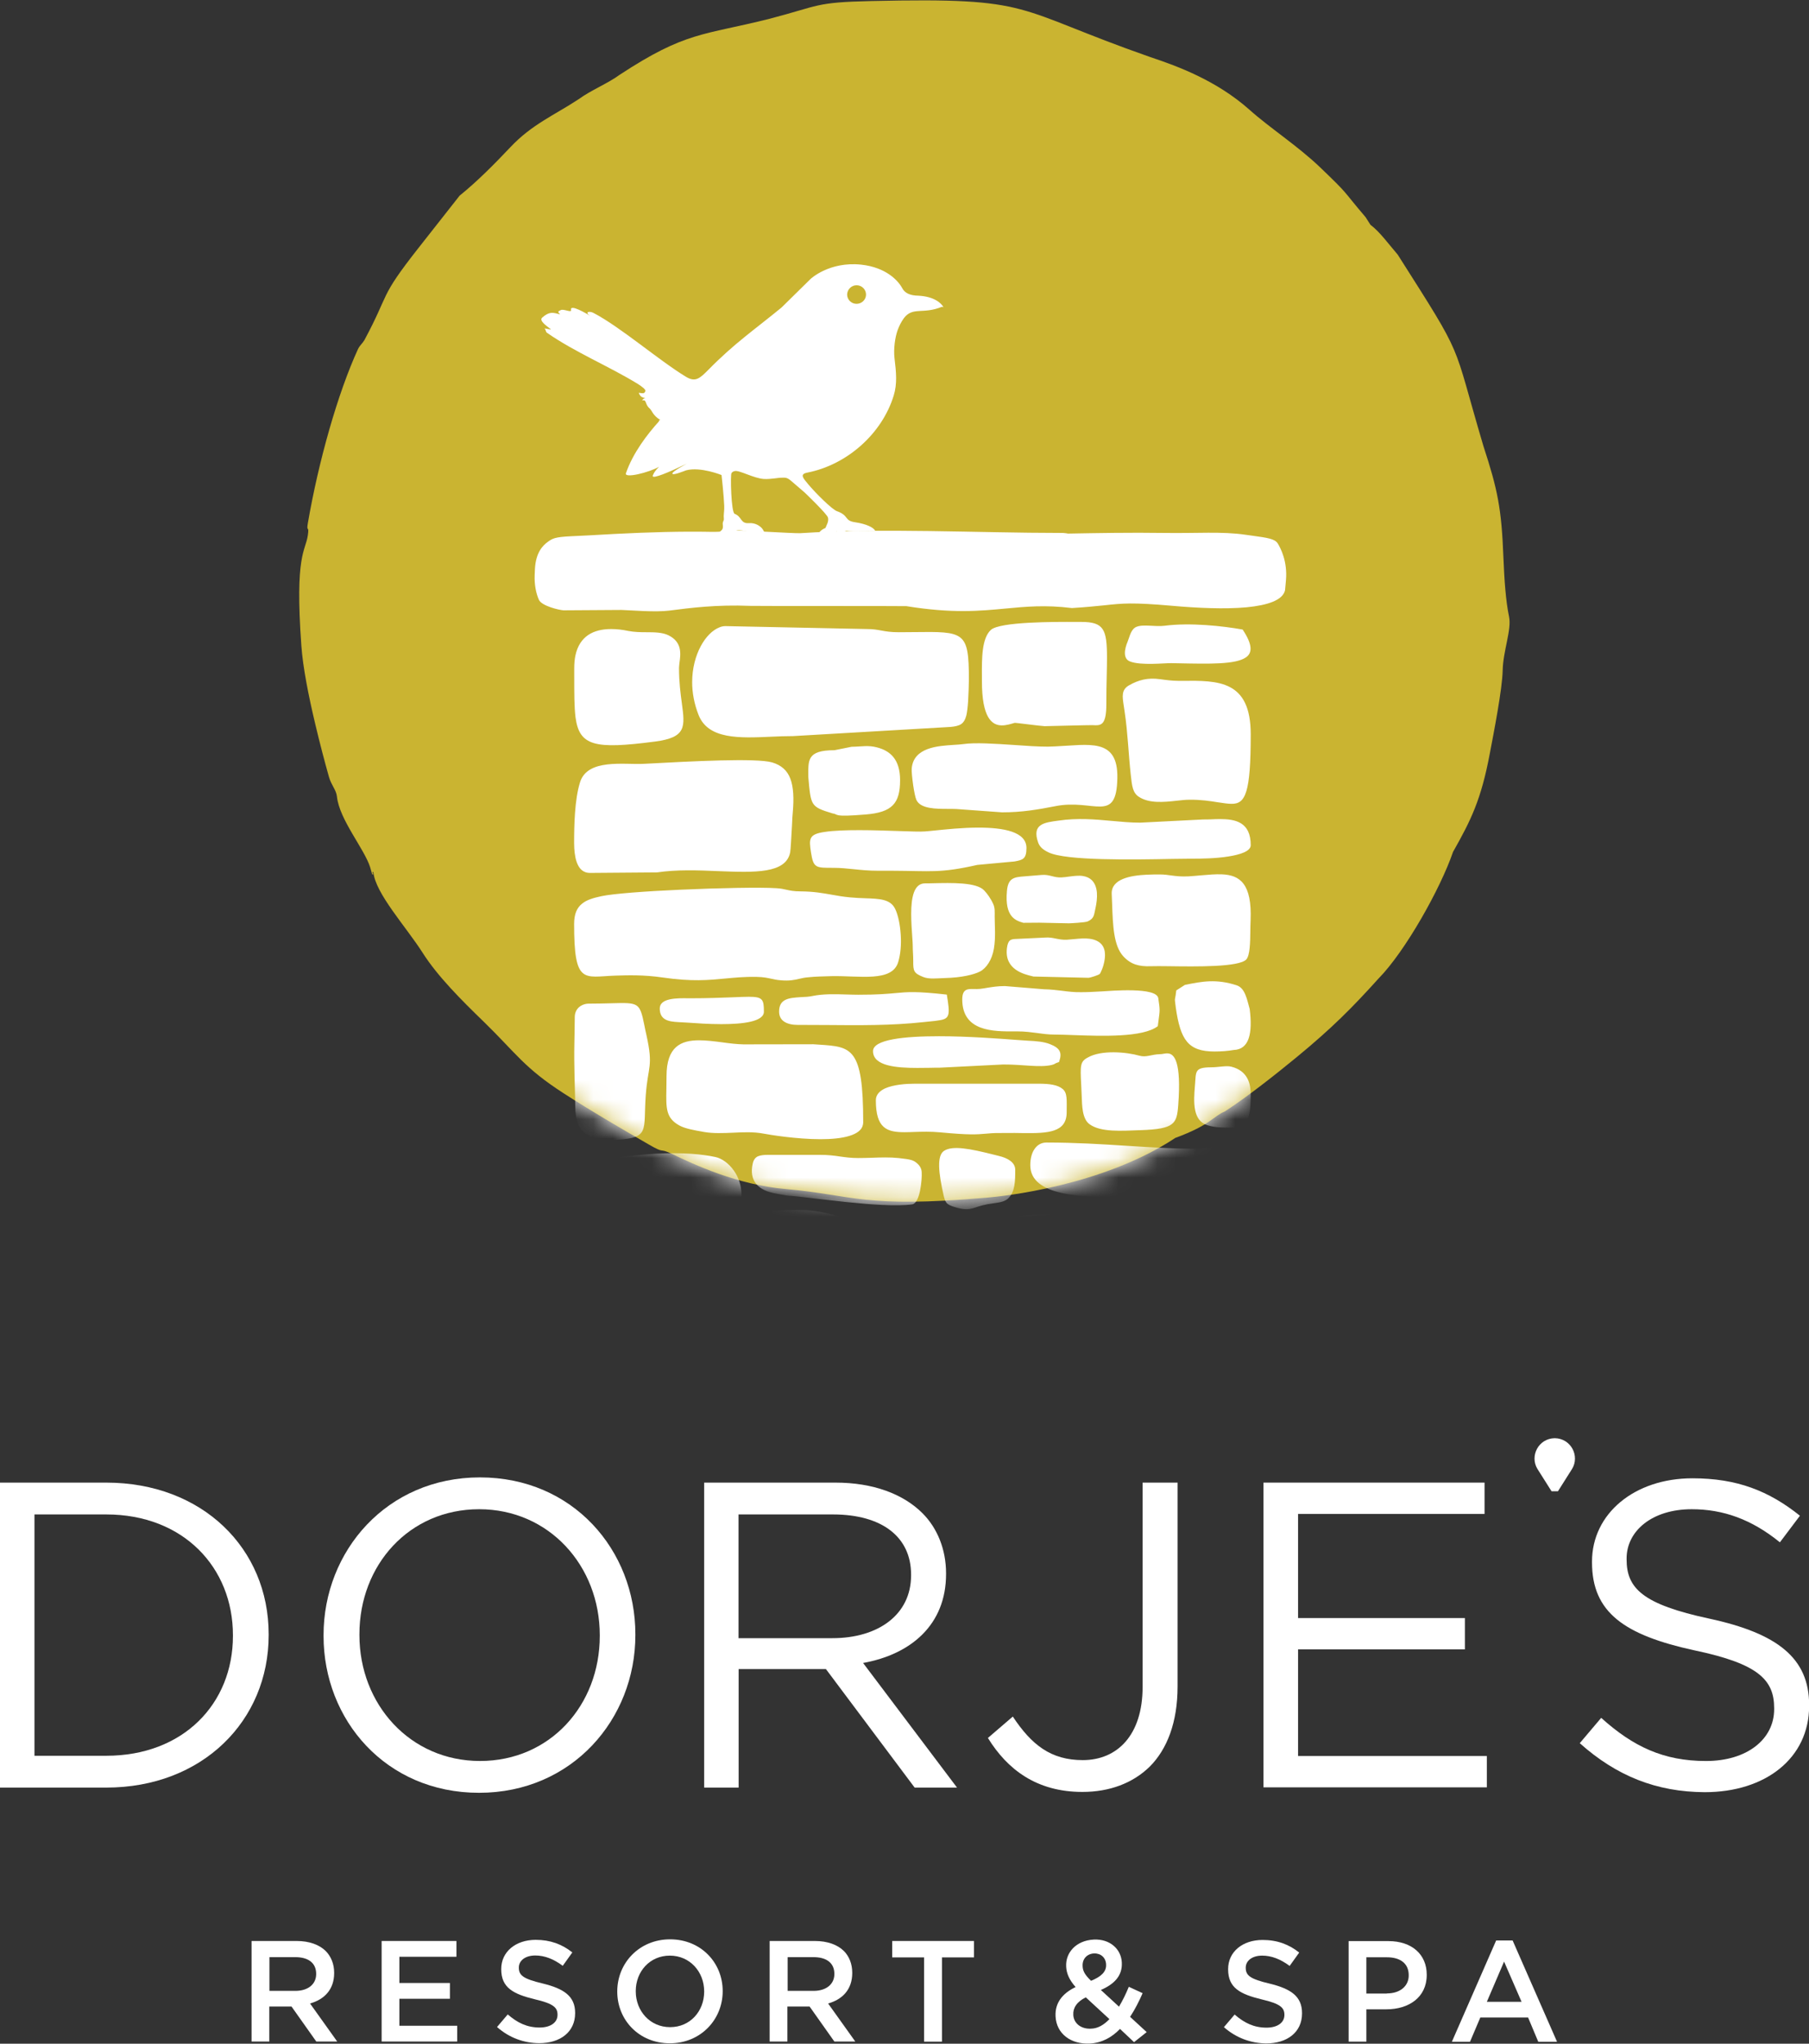
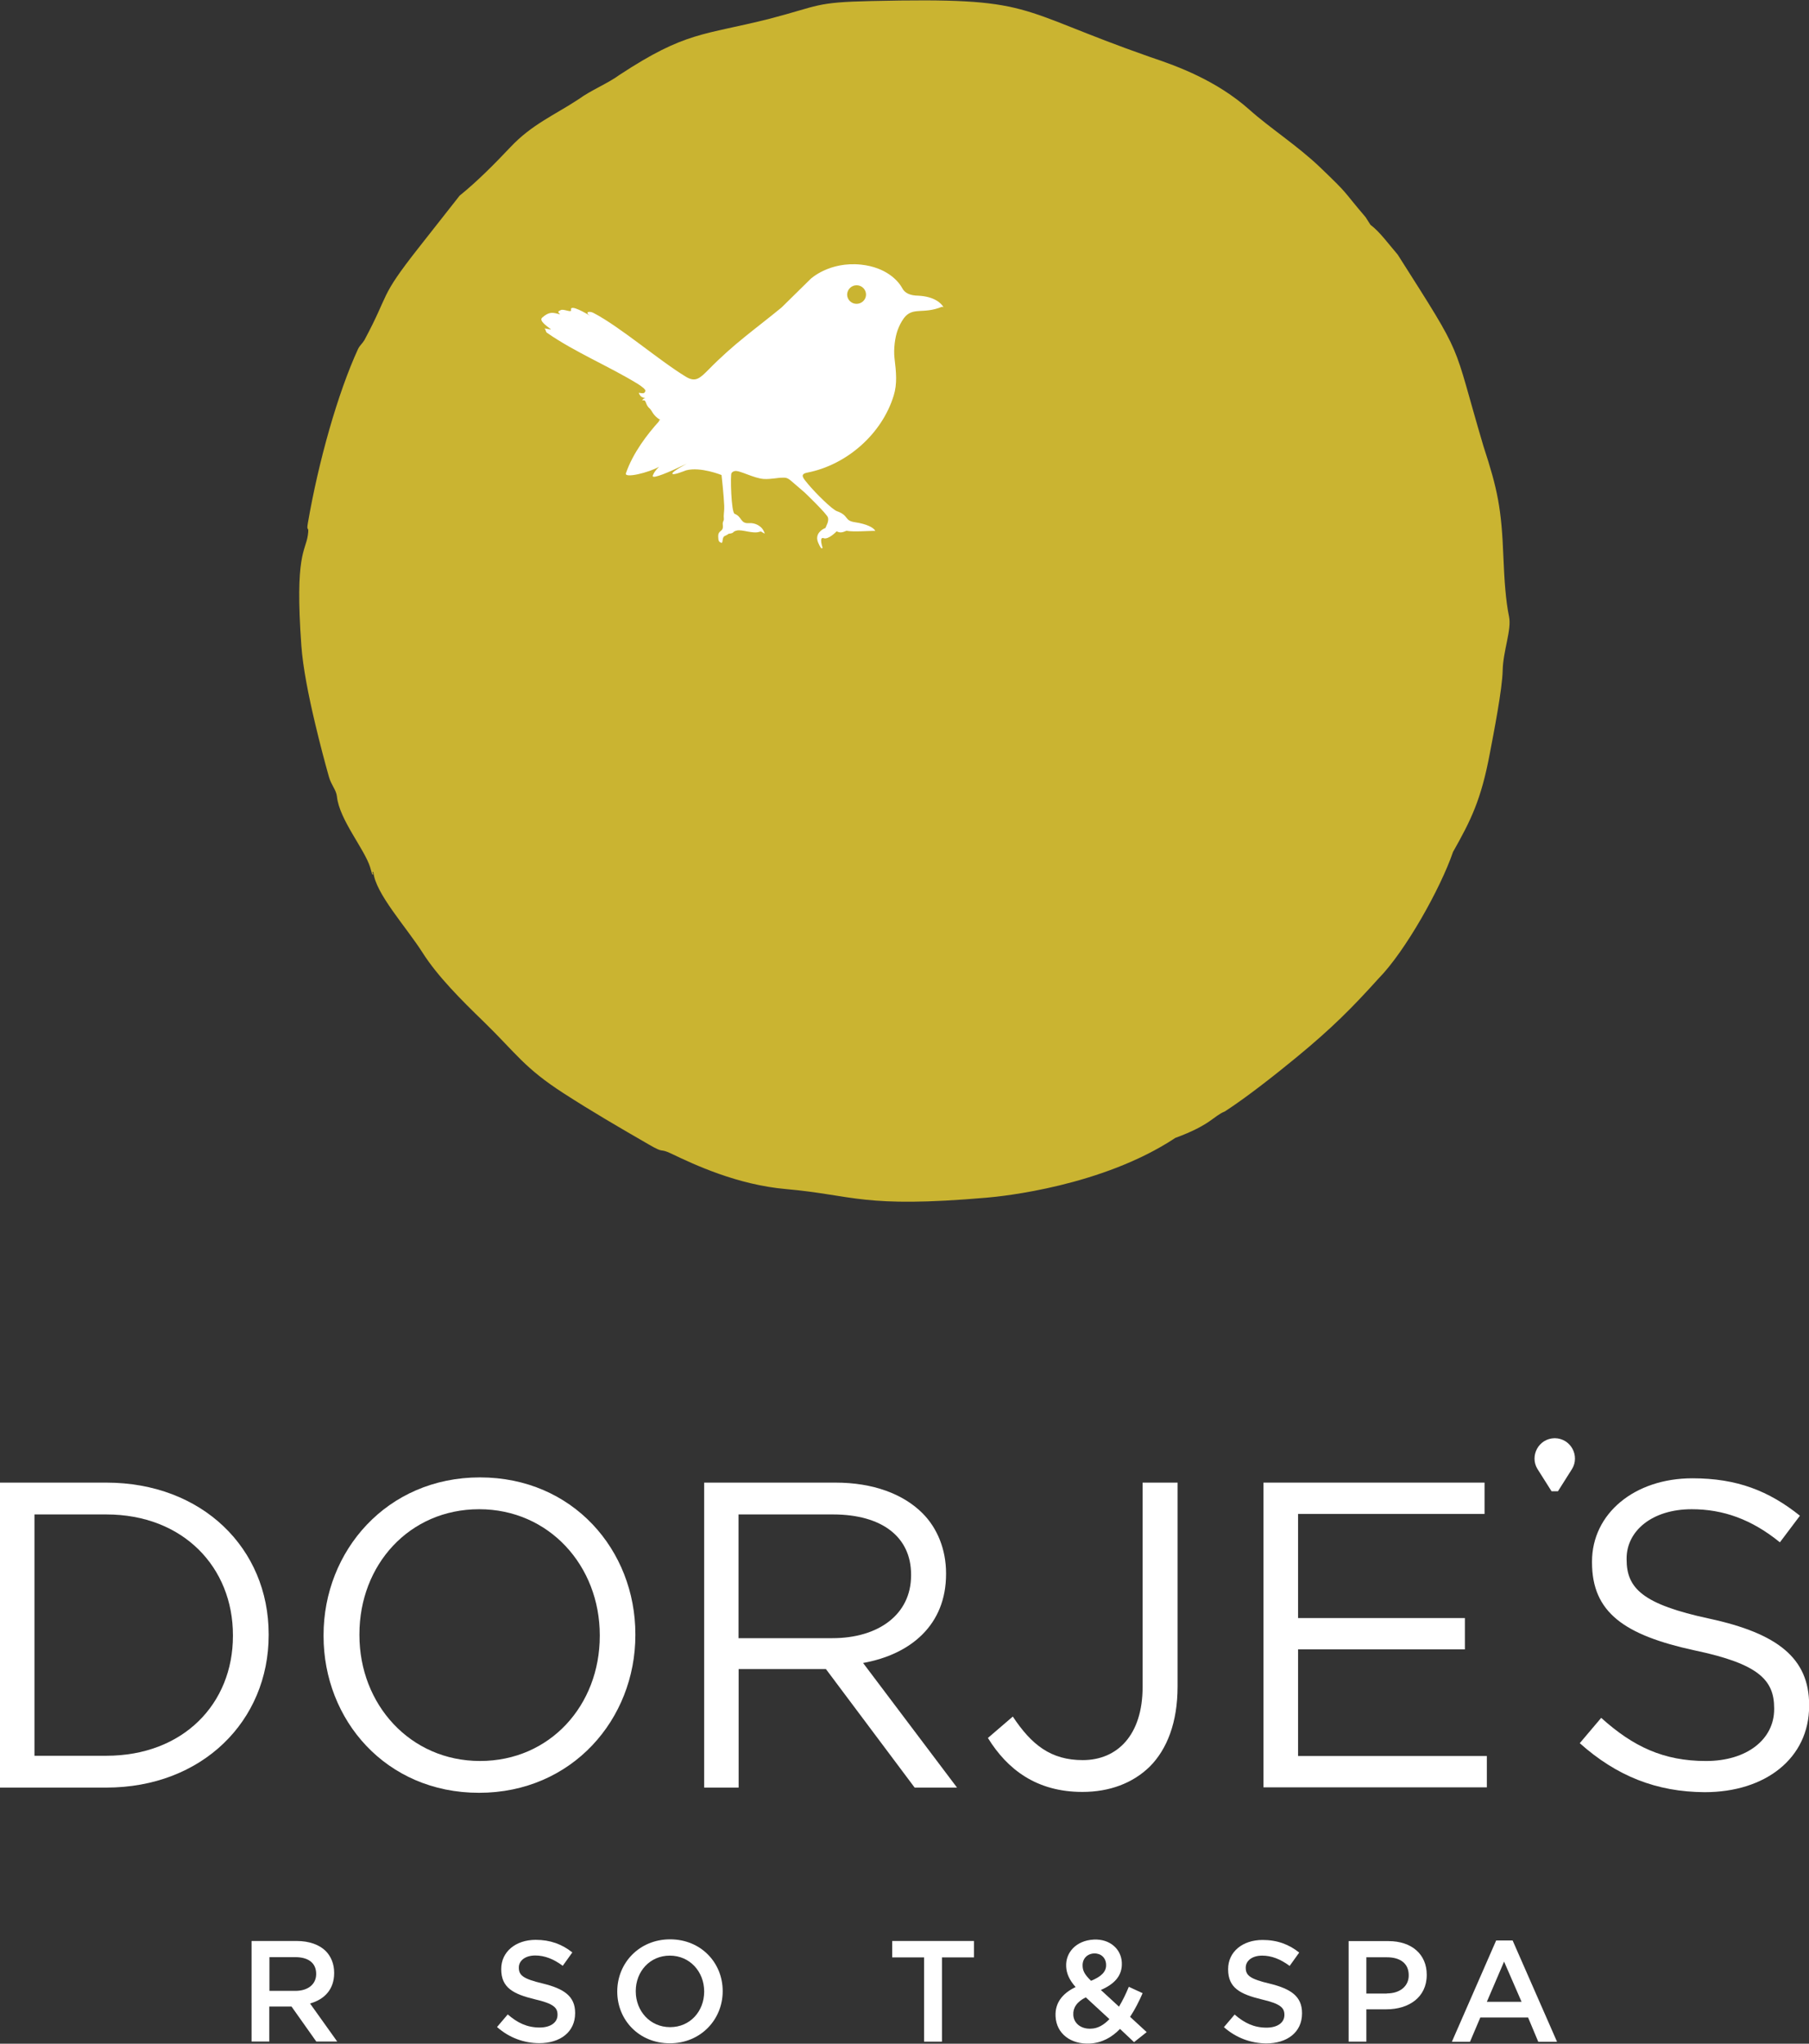
<svg xmlns="http://www.w3.org/2000/svg" width="93" height="105" viewBox="0 0 93 105" fill="none">
  <rect x="0" y="0" width="93" height="105" fill="#333333" stroke="none" />
  <g clip-path="url(#clip0_613_9918)">
    <path d="M0 76.173H5.459C10.4 76.173 13.812 79.554 13.812 83.962V84.008C13.812 88.415 10.4 91.842 5.459 91.842H0V76.173ZM5.459 90.207C9.436 90.207 11.975 87.52 11.975 84.054V84.008C11.975 80.542 9.436 77.808 5.459 77.808H1.772V90.207H5.459Z" fill="white" />
    <path d="M16.634 84.054V84.008C16.634 79.685 19.889 75.905 24.672 75.905C29.456 75.905 32.664 79.646 32.664 83.962V84.008C32.664 88.331 29.41 92.11 24.626 92.11C19.843 92.11 16.634 88.37 16.634 84.054ZM30.834 84.054V84.008C30.834 80.45 28.229 77.54 24.633 77.54C21.037 77.54 18.478 80.404 18.478 83.962V84.008C18.478 87.565 21.083 90.475 24.679 90.475C28.275 90.475 30.834 87.611 30.834 84.054Z" fill="white" />
    <path d="M36.195 76.173H42.953C44.883 76.173 46.431 76.755 47.422 77.743C48.183 78.501 48.636 79.6 48.636 80.829V80.875C48.636 83.472 46.838 84.995 44.371 85.44L49.2 91.842H47.022L42.461 85.754H37.973V91.842H36.201V76.173H36.195ZM42.796 84.165C45.152 84.165 46.838 82.955 46.838 80.941V80.895C46.838 78.972 45.355 77.808 42.816 77.808H37.967V84.165H42.796Z" fill="white" />
    <path d="M50.788 89.292L52.068 88.193C53.032 89.645 54.023 90.43 55.663 90.43C57.435 90.43 58.741 89.154 58.741 86.669V76.173H60.539V86.65C60.539 88.487 60.001 89.874 59.102 90.77C58.229 91.62 57.035 92.065 55.644 92.065C53.282 92.065 51.779 90.9 50.788 89.292Z" fill="white" />
    <path d="M64.955 76.173H76.32V77.782H66.733V83.132H75.31V84.74H66.733V90.22H76.438V91.829H64.955V76.173Z" fill="white" />
    <path d="M81.215 89.56L82.317 88.259C83.958 89.737 85.526 90.476 87.705 90.476C89.818 90.476 91.209 89.357 91.209 87.814V87.768C91.209 86.317 90.421 85.486 87.121 84.793C83.505 84.008 81.845 82.844 81.845 80.274V80.228C81.845 77.769 84.023 75.951 87.009 75.951C89.299 75.951 90.94 76.599 92.534 77.874L91.504 79.241C90.047 78.057 88.584 77.54 86.97 77.54C84.929 77.54 83.623 78.659 83.623 80.071V80.117C83.623 81.595 84.43 82.425 87.888 83.164C91.392 83.923 93.007 85.198 93.007 87.598V87.644C93.007 90.332 90.763 92.078 87.639 92.078C85.146 92.065 83.098 91.241 81.215 89.56Z" fill="white" />
    <path fill-rule="evenodd" clip-rule="evenodd" d="M79.929 73.891C79.089 73.904 78.636 74.807 79.037 75.467L79.765 76.618H79.929H80.093L80.821 75.467C81.222 74.807 80.769 73.904 79.929 73.891Z" fill="white" />
    <path d="M12.94 99.723H15.25C15.899 99.723 16.411 99.912 16.746 100.239C17.021 100.52 17.179 100.906 17.179 101.358V101.371C17.179 102.221 16.667 102.731 15.939 102.934L17.336 104.889H16.26L14.987 103.091H13.845V104.889H12.933V99.723H12.94ZM15.184 102.286C15.834 102.286 16.254 101.946 16.254 101.423V101.41C16.254 100.854 15.853 100.553 15.178 100.553H13.852V102.286H15.184Z" fill="white" />
-     <path d="M19.62 99.723H23.465V100.534H20.532V101.881H23.13V102.692H20.532V104.078H23.504V104.889H19.62V99.723Z" fill="white" />
    <path d="M25.552 104.143L26.103 103.496C26.601 103.927 27.093 104.169 27.743 104.169C28.308 104.169 28.662 103.908 28.662 103.522V103.509C28.662 103.143 28.452 102.94 27.494 102.718C26.391 102.449 25.768 102.129 25.768 101.174V101.161C25.768 100.278 26.509 99.664 27.54 99.664C28.294 99.664 28.898 99.892 29.423 100.311L28.931 100.998C28.465 100.651 27.999 100.468 27.52 100.468C26.988 100.468 26.674 100.743 26.674 101.083V101.096C26.674 101.495 26.91 101.671 27.901 101.907C28.996 102.175 29.567 102.561 29.567 103.417V103.43C29.567 104.398 28.806 104.974 27.717 104.974C26.923 104.967 26.175 104.693 25.552 104.143Z" fill="white" />
    <path d="M31.733 102.325V102.312C31.733 100.86 32.861 99.638 34.449 99.638C36.037 99.638 37.153 100.841 37.153 102.293V102.306C37.153 103.757 36.024 104.98 34.436 104.98C32.848 104.98 31.733 103.777 31.733 102.325ZM36.201 102.325V102.312C36.201 101.305 35.466 100.475 34.436 100.475C33.406 100.475 32.684 101.292 32.684 102.299V102.312C32.684 103.319 33.419 104.15 34.449 104.15C35.486 104.15 36.201 103.326 36.201 102.325Z" fill="white" />
-     <path d="M39.581 99.723H41.89C42.54 99.723 43.052 99.912 43.386 100.239C43.662 100.52 43.813 100.906 43.813 101.358V101.371C43.813 102.221 43.301 102.731 42.573 102.934L43.97 104.889H42.894L41.621 103.091H40.48V104.889H39.567V99.723H39.581ZM41.825 102.286C42.474 102.286 42.894 101.946 42.894 101.423V101.41C42.894 100.854 42.494 100.553 41.818 100.553H40.493V102.286H41.825Z" fill="white" />
    <path d="M47.514 100.566H45.867V99.723H50.073V100.566H48.426V104.895H47.507V100.566H47.514Z" fill="white" />
    <path d="M62.921 104.15L63.472 103.502C63.971 103.934 64.463 104.176 65.112 104.176C65.677 104.176 66.031 103.914 66.031 103.529V103.515C66.031 103.149 65.821 102.947 64.863 102.724C63.761 102.456 63.137 102.136 63.137 101.181V101.168C63.137 100.278 63.879 99.67 64.909 99.67C65.664 99.67 66.267 99.899 66.792 100.318L66.3 101.004C65.834 100.658 65.368 100.475 64.889 100.475C64.358 100.475 64.043 100.749 64.043 101.089V101.102C64.043 101.501 64.279 101.678 65.27 101.913C66.366 102.181 66.937 102.567 66.937 103.43V103.444C66.937 104.411 66.175 104.987 65.086 104.987C64.292 104.974 63.544 104.699 62.921 104.15Z" fill="white" />
    <path d="M69.332 99.729H71.379C72.586 99.729 73.348 100.416 73.348 101.455V101.469C73.348 102.626 72.416 103.234 71.274 103.234H70.244V104.895H69.332V99.729ZM71.3 102.417C71.989 102.417 72.422 102.031 72.422 101.495V101.482C72.422 100.873 71.983 100.56 71.3 100.56H70.244V102.423H71.3V102.417Z" fill="white" />
    <path d="M76.917 99.696H77.763L80.047 104.902H79.082L78.558 103.653H76.103L75.572 104.902H74.64L76.917 99.696ZM78.223 102.848L77.324 100.782L76.438 102.848H78.223Z" fill="white" />
    <path d="M57.58 104.241C57.16 104.673 56.648 104.961 56.025 104.993C55.06 105.039 54.312 104.496 54.266 103.6V103.587C54.233 102.92 54.601 102.423 55.296 102.09C54.981 101.73 54.83 101.41 54.811 101.037V101.024C54.778 100.331 55.309 99.696 56.234 99.65C57.055 99.611 57.639 100.134 57.672 100.828V100.841C57.704 101.521 57.271 101.946 56.595 102.24L57.527 103.097C57.711 102.79 57.882 102.443 58.032 102.077L58.741 102.404C58.557 102.829 58.347 103.241 58.098 103.62L58.951 104.405L58.301 104.921L57.58 104.241ZM57.035 103.738L55.821 102.619C55.349 102.848 55.158 103.175 55.178 103.509V103.522C55.198 103.954 55.578 104.254 56.084 104.228C56.438 104.222 56.753 104.032 57.035 103.738ZM56.864 100.932V100.919C56.845 100.573 56.589 100.35 56.241 100.363C55.874 100.383 55.637 100.651 55.657 101.011V101.024C55.67 101.279 55.782 101.469 56.09 101.769C56.615 101.554 56.884 101.298 56.864 100.932Z" fill="white" />
    <path fill-rule="evenodd" clip-rule="evenodd" d="M31.851 3.846C31.28 4.271 30.342 4.656 29.771 5.082C28.498 5.919 27.343 6.389 26.241 7.56C25.387 8.463 24.521 9.332 23.629 10.052C22.92 10.948 22.218 11.85 21.509 12.746C19.456 15.355 20.073 14.976 18.734 17.474C18.616 17.67 18.511 17.723 18.406 17.932C17.363 20.201 16.372 23.713 15.827 26.878C15.742 27.382 15.906 26.956 15.827 27.493C15.709 28.336 15.151 28.441 15.492 33.169C15.571 34.287 15.866 35.772 16.208 37.204C16.437 38.172 16.687 39.12 16.91 39.911C17.034 40.35 17.29 40.585 17.323 40.932C17.448 42.109 18.727 43.606 19.029 44.555C19.062 44.659 19.095 44.783 19.134 44.927C19.265 44.934 19.069 44.797 19.193 44.803C19.305 45.915 20.853 47.583 21.726 48.949C22.494 50.159 23.727 51.389 24.869 52.494C26.549 54.129 26.936 54.855 28.983 56.175C30.479 57.137 31.785 57.895 33.36 58.804C34.213 59.301 33.859 58.961 34.508 59.269C35.683 59.831 37.888 60.871 40.42 61.093C43.918 61.401 44.331 62.087 50.742 61.532C51.523 61.466 56.674 60.943 60.421 58.464C62.265 57.784 62.37 57.346 62.967 57.104C64.095 56.378 65.664 55.136 66.641 54.331C68.479 52.821 69.529 51.761 70.874 50.27C72.239 48.884 74.056 45.653 74.699 43.77C75.624 42.135 76.143 41.089 76.589 38.721C76.792 37.655 77.232 35.412 77.252 34.444C77.272 33.444 77.718 32.352 77.58 31.685C77.409 30.867 77.337 29.788 77.291 28.663C77.193 26.119 76.996 25.165 76.261 22.915C74.601 17.317 75.362 18.599 71.858 13.086C71.353 12.498 70.939 11.915 70.454 11.549C70.46 11.549 70.198 11.157 70.204 11.157C68.925 9.659 69.417 10.084 67.862 8.593C66.714 7.495 65.27 6.566 64.233 5.637C62.553 4.146 60.565 3.407 59.148 2.937C51.969 0.425 53.295 -0.137 44.81 0.053C41.864 0.118 42.166 0.288 39.548 0.968C36.142 1.825 35.27 1.602 31.851 3.846Z" fill="#CAB431" />
    <mask id="mask0_613_9918" style="mask-type:luminance" maskUnits="userSpaceOnUse" x="15" y="0" width="63" height="62">
-       <path d="M31.851 3.846C31.28 4.271 30.342 4.656 29.771 5.082C28.498 5.919 27.343 6.389 26.241 7.56C25.387 8.463 24.521 9.332 23.629 10.052C22.92 10.948 22.218 11.85 21.509 12.746C19.456 15.355 20.073 14.976 18.734 17.474C18.616 17.67 18.511 17.723 18.406 17.932C17.363 20.201 16.372 23.713 15.827 26.878C15.742 27.382 15.906 26.956 15.827 27.493C15.709 28.336 15.151 28.441 15.492 33.169C15.571 34.287 15.866 35.772 16.208 37.204C16.437 38.172 16.687 39.12 16.91 39.911C17.034 40.35 17.29 40.585 17.323 40.932C17.448 42.109 18.727 43.606 19.029 44.555C19.062 44.659 19.095 44.783 19.134 44.927C19.265 44.934 19.069 44.797 19.193 44.803C19.305 45.915 20.853 47.583 21.726 48.949C22.494 50.159 23.727 51.389 24.869 52.494C26.549 54.129 26.936 54.855 28.983 56.175C30.479 57.137 31.785 57.895 33.36 58.804C34.213 59.301 33.859 58.961 34.508 59.269C35.683 59.831 37.888 60.871 40.42 61.093C43.918 61.401 44.331 62.087 50.742 61.532C51.523 61.466 56.674 60.943 60.421 58.464C62.265 57.784 62.37 57.346 62.967 57.104C64.095 56.378 65.664 55.136 66.641 54.331C68.479 52.821 69.529 51.761 70.874 50.27C72.239 48.884 74.056 45.653 74.699 43.77C75.624 42.135 76.143 41.089 76.589 38.721C76.792 37.655 77.232 35.412 77.252 34.444C77.272 33.444 77.718 32.352 77.58 31.685C77.409 30.867 77.337 29.788 77.291 28.663C77.193 26.119 76.996 25.165 76.261 22.915C74.601 17.317 75.362 18.599 71.858 13.086C71.353 12.498 70.939 11.915 70.454 11.549C70.46 11.549 70.198 11.157 70.204 11.157C68.925 9.659 69.417 10.084 67.862 8.593C66.714 7.495 65.27 6.566 64.233 5.637C62.553 4.146 60.565 3.407 59.148 2.937C51.969 0.425 53.295 -0.137 44.81 0.053C41.864 0.118 42.166 0.288 39.548 0.968C36.142 1.825 35.27 1.602 31.851 3.846Z" fill="white" />
+       <path d="M31.851 3.846C31.28 4.271 30.342 4.656 29.771 5.082C28.498 5.919 27.343 6.389 26.241 7.56C25.387 8.463 24.521 9.332 23.629 10.052C22.92 10.948 22.218 11.85 21.509 12.746C19.456 15.355 20.073 14.976 18.734 17.474C18.616 17.67 18.511 17.723 18.406 17.932C17.363 20.201 16.372 23.713 15.827 26.878C15.742 27.382 15.906 26.956 15.827 27.493C15.709 28.336 15.151 28.441 15.492 33.169C15.571 34.287 15.866 35.772 16.208 37.204C16.437 38.172 16.687 39.12 16.91 39.911C17.034 40.35 17.29 40.585 17.323 40.932C17.448 42.109 18.727 43.606 19.029 44.555C19.062 44.659 19.095 44.783 19.134 44.927C19.265 44.934 19.069 44.797 19.193 44.803C19.305 45.915 20.853 47.583 21.726 48.949C22.494 50.159 23.727 51.389 24.869 52.494C26.549 54.129 26.936 54.855 28.983 56.175C30.479 57.137 31.785 57.895 33.36 58.804C34.213 59.301 33.859 58.961 34.508 59.269C35.683 59.831 37.888 60.871 40.42 61.093C43.918 61.401 44.331 62.087 50.742 61.532C51.523 61.466 56.674 60.943 60.421 58.464C62.265 57.784 62.37 57.346 62.967 57.104C64.095 56.378 65.664 55.136 66.641 54.331C68.479 52.821 69.529 51.761 70.874 50.27C72.239 48.884 74.056 45.653 74.699 43.77C75.624 42.135 76.143 41.089 76.589 38.721C76.792 37.655 77.232 35.412 77.252 34.444C77.272 33.444 77.718 32.352 77.58 31.685C77.409 30.867 77.337 29.788 77.291 28.663C77.193 26.119 76.996 25.165 76.261 22.915C74.601 17.317 75.362 18.599 71.858 13.086C71.353 12.498 70.939 11.915 70.454 11.549C70.46 11.549 70.198 11.157 70.204 11.157C68.925 9.659 69.417 10.084 67.862 8.593C66.714 7.495 65.27 6.566 64.233 5.637C62.553 4.146 60.565 3.407 59.148 2.937C41.864 0.118 42.166 0.288 39.548 0.968C36.142 1.825 35.27 1.602 31.851 3.846Z" fill="white" />
    </mask>
    <g mask="url(#mask0_613_9918)">
-       <path d="M49.778 65.834C49.778 66.887 49.928 67.633 50.316 68.123C50.703 68.62 51.333 68.875 52.297 68.967C52.553 68.993 52.927 68.967 53.327 68.941C53.656 68.921 53.997 68.895 54.312 68.901C54.764 68.901 55.099 68.856 55.427 68.81C55.729 68.764 56.018 68.725 56.392 68.725L62.999 68.738C64.325 68.725 64.318 68.234 64.292 66.41C64.286 66.122 64.286 65.795 64.286 65.488C64.286 64.454 64.181 63.807 63.958 63.408C63.748 63.022 63.419 62.859 62.967 62.793C62.304 62.695 61.425 62.728 60.618 62.754C60.27 62.767 59.942 62.774 59.64 62.78C58.99 62.78 58.15 62.702 57.238 62.617C54.856 62.394 51.923 62.126 50.506 63.048C50.204 63.245 50.027 63.65 49.922 64.147C49.81 64.651 49.778 65.259 49.778 65.834ZM49.81 34.908C49.81 32.443 49.581 32.443 46.969 32.476L46.208 32.482C45.808 32.482 45.558 32.443 45.316 32.397C45.105 32.358 44.896 32.319 44.594 32.319L37.297 32.168C37.192 32.168 37.087 32.188 36.982 32.234C36.634 32.371 36.286 32.711 36.024 33.202C35.762 33.692 35.584 34.333 35.584 35.046C35.584 35.575 35.683 36.151 35.913 36.733C36.411 37.995 38.019 37.923 39.64 37.851C40.02 37.832 40.407 37.819 40.768 37.819L48.865 37.348C49.095 37.328 49.279 37.289 49.41 37.204C49.535 37.119 49.62 36.981 49.679 36.759C49.718 36.602 49.751 36.321 49.771 36.014C49.791 35.615 49.81 35.183 49.81 34.908ZM29.515 47.471C29.515 50.597 30.007 50.185 31.608 50.126C32.251 50.106 33.065 50.074 34.088 50.224C35.584 50.44 36.424 50.355 37.264 50.276C37.763 50.231 38.262 50.178 38.898 50.191C39.272 50.198 39.449 50.244 39.64 50.283C39.784 50.316 39.928 50.349 40.171 50.368C40.591 50.401 40.834 50.349 41.083 50.29C41.227 50.257 41.372 50.224 41.549 50.211C41.897 50.172 42.304 50.165 42.743 50.152C44.174 50.12 45.86 50.479 46.175 49.433C46.3 49.021 46.339 48.517 46.306 48.027C46.273 47.497 46.169 47 46.018 46.693C45.775 46.196 45.23 46.176 44.489 46.15C44.246 46.144 43.977 46.13 43.695 46.104C43.34 46.072 43.045 46.019 42.756 45.967C42.304 45.889 41.851 45.803 41.169 45.797C40.788 45.797 40.611 45.751 40.427 45.712C40.289 45.679 40.145 45.647 39.902 45.633C39.108 45.581 36.975 45.62 34.961 45.712C33.189 45.79 31.509 45.915 30.912 46.045C30.519 46.13 30.164 46.228 29.922 46.431C29.666 46.634 29.515 46.948 29.515 47.471ZM29.817 40.199C29.541 41.088 29.515 42.403 29.515 43.312C29.515 43.678 29.554 44.005 29.639 44.267C29.725 44.515 29.849 44.698 30.033 44.783C30.118 44.829 30.223 44.849 30.335 44.849L33.78 44.822C34.777 44.672 35.893 44.711 36.93 44.757C38.793 44.829 40.414 44.894 40.624 43.783C40.65 43.645 40.683 42.952 40.716 42.409C40.729 42.102 40.742 41.84 40.755 41.755C40.821 41.016 40.794 40.434 40.63 40.003C40.473 39.591 40.178 39.316 39.699 39.172C38.898 38.937 35.63 39.107 33.091 39.244C32.08 39.297 30.197 38.956 29.817 40.199ZM35.414 27.316C33.813 27.323 32.153 27.394 30.276 27.506C29.928 27.525 29.62 27.538 29.351 27.551C28.498 27.591 28.393 27.676 28.163 27.839C27.914 28.022 27.546 28.369 27.5 29.239L27.487 29.552C27.468 30.023 27.553 30.475 27.704 30.815C27.848 31.135 28.747 31.344 28.97 31.357L31.949 31.338C32.507 31.357 33.681 31.462 34.416 31.37C35.492 31.233 36.818 31.057 38.583 31.128C38.793 31.135 40.794 31.135 42.756 31.135C44.462 31.135 46.142 31.135 46.582 31.142H46.595C48.97 31.527 50.375 31.39 51.694 31.266C52.737 31.168 53.734 31.07 55.106 31.24C55.886 31.194 56.385 31.135 56.805 31.096C57.711 30.998 58.203 30.945 60.237 31.122C61.556 31.24 62.973 31.305 64.089 31.201C65.165 31.096 65.946 30.841 66.064 30.324L66.11 29.814C66.195 28.846 65.841 28.173 65.69 27.924C65.539 27.682 65.158 27.63 64.397 27.525L64.023 27.473C62.803 27.296 61.543 27.407 59.837 27.381C58.131 27.355 56.365 27.388 54.922 27.414H54.902C54.843 27.401 54.784 27.394 54.725 27.388C54.673 27.381 54.614 27.381 54.561 27.381C50.296 27.381 45.302 27.12 41.136 27.394C40.84 27.414 37.861 27.211 37.605 27.277C36.483 27.362 36.766 27.309 35.414 27.316ZM34.266 55.286C34.266 55.502 34.259 55.731 34.259 55.933C34.239 56.947 34.226 57.45 34.948 57.836C35.243 57.993 35.748 58.078 36.083 58.137L36.188 58.157C36.674 58.242 37.179 58.216 37.678 58.196C38.203 58.17 38.734 58.144 39.252 58.242C39.567 58.301 40.932 58.529 42.185 58.529C42.737 58.529 43.268 58.484 43.669 58.359C44.049 58.242 44.312 58.059 44.364 57.778C44.371 57.745 44.377 57.706 44.377 57.66C44.377 53.821 43.787 53.782 42.113 53.671L41.812 53.651L38.222 53.657C37.881 53.651 37.507 53.605 37.133 53.553C36.733 53.501 36.319 53.448 35.939 53.448C35.007 53.448 34.266 53.775 34.266 55.286ZM29.515 60.897C29.515 63.892 30.171 64.363 31.09 64.363C31.3 64.363 31.523 64.337 31.759 64.317C31.903 64.304 32.048 64.284 32.192 64.278C33.097 64.212 34.003 64.173 34.922 64.147C35.827 64.127 35.88 64.108 36.825 64.108C37.579 63.977 37.947 64.055 38.098 63.14C38.13 62.937 38.13 62.682 38.124 62.211C38.124 61.969 38.117 61.675 38.117 61.368C38.117 60.897 37.96 60.472 37.73 60.145C37.468 59.772 37.113 59.517 36.779 59.445C36.149 59.308 35.125 59.197 33.714 59.275C32.336 59.353 30.578 59.609 30.099 59.811C29.915 59.89 29.764 60.014 29.666 60.197C29.574 60.38 29.515 60.609 29.515 60.897ZM64.299 37.727C64.299 34.948 62.639 34.961 60.769 34.98H60.578C60.283 34.98 59.968 34.941 59.64 34.895C58.997 34.804 58.518 34.941 58.045 35.209C57.645 35.438 57.698 35.772 57.77 36.249C57.783 36.347 57.803 36.452 57.816 36.556C57.986 37.701 58.006 38.656 58.131 39.8C58.196 40.389 58.229 40.735 58.557 40.944C59.089 41.285 59.824 41.213 60.48 41.141C60.716 41.114 60.946 41.088 61.156 41.088C61.727 41.082 62.206 41.154 62.606 41.219C62.875 41.258 63.111 41.298 63.308 41.298C64.03 41.311 64.299 40.742 64.299 37.727ZM51.516 41.736C52.015 41.736 52.474 41.703 52.927 41.644C53.373 41.585 53.813 41.507 54.239 41.422C56.234 41.016 57.396 42.35 57.442 39.983C57.488 37.877 55.965 38.276 54.239 38.348C54.082 38.355 53.951 38.361 53.865 38.361C53.38 38.361 52.77 38.322 52.146 38.276C51.162 38.211 50.132 38.139 49.508 38.231C49.384 38.25 49.22 38.257 49.043 38.27C48.222 38.322 46.962 38.394 46.871 39.486C46.858 39.617 46.897 39.996 46.949 40.362C46.995 40.67 47.054 40.964 47.107 41.088C47.31 41.559 48.117 41.559 48.747 41.559C48.905 41.559 49.049 41.559 49.174 41.566L51.516 41.736ZM60.572 56.783C60.742 54.521 60.362 54.141 60.04 54.122C59.968 54.115 59.889 54.128 59.81 54.141C59.751 54.154 59.692 54.161 59.627 54.161C59.187 54.174 58.931 54.338 58.577 54.239C57.914 54.05 56.621 53.932 55.926 54.331C55.526 54.54 55.532 54.743 55.585 55.75L55.611 56.332C55.631 56.77 55.624 57.477 56.011 57.758C56.589 58.183 57.658 58.098 58.642 58.065C60.381 58.006 60.499 57.745 60.572 56.783ZM57.153 45.934L57.173 46.438C57.212 47.556 57.251 48.583 57.743 49.126C57.934 49.335 58.137 49.472 58.367 49.551C58.603 49.629 58.866 49.655 59.174 49.642C59.358 49.636 59.692 49.636 60.106 49.642C61.471 49.662 63.721 49.694 64.076 49.289C64.259 49.073 64.272 48.439 64.279 47.831C64.279 47.648 64.286 47.458 64.292 47.288C64.371 45.391 63.734 44.96 62.822 44.921C62.494 44.907 62.12 44.94 61.74 44.973C61.536 44.992 61.32 45.012 61.103 45.025C60.723 45.045 60.467 45.012 60.217 44.979C60.034 44.953 59.856 44.927 59.633 44.927H59.6C59.423 44.927 59.194 44.927 58.944 44.94C58.124 44.98 57.114 45.156 57.153 45.934ZM40.939 68.692C40.926 68.555 40.906 68.417 40.886 68.287C40.86 68.13 40.827 67.973 40.788 67.835C40.676 67.443 40.591 67.103 40.525 66.822C40.361 66.148 40.276 65.795 39.981 65.632C39.64 65.435 38.99 65.442 37.638 65.455L36.542 65.462C36.241 65.462 36.077 65.533 35.893 65.625C35.807 65.664 35.709 65.71 35.591 65.756C35.578 65.939 35.558 66.063 35.532 66.181C35.506 66.344 35.479 66.495 35.479 66.796C35.479 67.306 35.525 67.737 35.571 68.228L35.617 68.712H40.939V68.692ZM47.468 50.198C47.77 50.316 48.157 50.264 48.57 50.25C49.43 50.231 50.066 50.074 50.375 49.917C50.709 49.747 50.998 49.315 51.096 48.74C51.195 48.138 51.136 47.582 51.136 47.098C51.136 46.863 51.156 46.66 51.064 46.451C50.932 46.157 50.749 45.908 50.598 45.751C50.211 45.319 48.872 45.359 48.006 45.378C47.829 45.385 47.671 45.385 47.553 45.385C46.982 45.385 46.844 46.111 46.844 46.961C46.844 47.38 46.877 47.798 46.897 48.112C46.91 48.302 46.923 48.452 46.923 48.557C46.923 48.884 46.949 49.041 46.949 49.367C46.943 49.904 46.982 50.002 47.468 50.198ZM52.967 59.864C52.967 61.466 55.65 61.505 57.658 61.531C58.19 61.538 58.675 61.544 59.056 61.584L61.162 61.623C61.969 61.472 62.56 61.544 63.006 61.597C63.616 61.669 63.925 61.708 64.161 60.995C64.292 60.59 64.345 60.001 64.253 59.523C64.181 59.157 64.03 58.863 63.774 58.778C63.629 58.732 63.124 58.804 62.599 58.889C62.166 58.955 61.72 59.02 61.438 59.02C60.322 59.02 59.167 58.948 57.96 58.87C56.641 58.785 55.263 58.7 53.8 58.7C53.55 58.7 53.347 58.811 53.203 59.007C53.052 59.21 52.967 59.504 52.967 59.864ZM49.469 51.349C49.469 53.004 51.077 52.997 52.166 52.99H52.297C52.704 52.99 53.019 53.036 53.327 53.075C53.616 53.115 53.892 53.154 54.22 53.154C54.476 53.154 54.804 53.167 55.184 53.18C56.628 53.232 58.761 53.311 59.522 52.722L59.548 52.52C59.587 52.212 59.614 52.055 59.614 51.905C59.614 51.755 59.594 51.597 59.548 51.29C59.469 50.695 57.094 50.911 56.615 50.937C56.261 50.957 55.913 50.976 55.591 50.976C55.217 50.983 54.915 50.944 54.607 50.904C54.325 50.872 54.029 50.832 53.669 50.826L51.661 50.662C51.287 50.662 51.031 50.708 50.775 50.747C50.65 50.767 50.526 50.793 50.388 50.806C50.283 50.819 50.171 50.813 50.066 50.813C49.751 50.806 49.469 50.8 49.469 51.349ZM29.521 34.333V34.725C29.521 35.621 29.521 36.315 29.587 36.851C29.784 38.329 30.571 38.505 33.668 38.1C35.289 37.891 35.217 37.348 35.053 36.131C34.987 35.641 34.908 35.046 34.908 34.326C34.908 34.241 34.922 34.137 34.935 34.026C34.994 33.594 35.073 32.986 34.364 32.639C34.056 32.489 33.655 32.482 33.235 32.482C32.927 32.482 32.605 32.476 32.303 32.417C32.002 32.352 31.7 32.319 31.418 32.319C30.965 32.319 30.558 32.41 30.237 32.626C29.922 32.842 29.685 33.182 29.58 33.685C29.541 33.875 29.521 34.091 29.521 34.333ZM29.548 52.258C29.548 52.657 29.535 53.121 29.528 53.599C29.502 54.71 29.561 55.92 29.574 56.882C29.593 58.111 30.125 58.641 31.713 58.556C33.413 58.464 33.071 58.085 33.196 56.3C33.307 54.736 33.603 54.841 33.229 53.16C33.196 53.01 33.157 52.847 33.124 52.663C32.888 51.506 32.835 51.506 31.437 51.545C31.109 51.552 30.722 51.565 30.263 51.565C30.079 51.565 29.882 51.637 29.744 51.768C29.626 51.885 29.548 52.049 29.548 52.258ZM50.48 34.732V34.993C50.48 36.877 50.991 37.269 51.51 37.269C51.733 37.269 51.969 37.197 52.159 37.139C52.192 37.125 53.426 37.295 53.702 37.309C53.774 37.309 56.083 37.25 56.156 37.256C56.215 37.256 56.274 37.263 56.333 37.263C56.661 37.263 56.877 37.145 56.877 36.171C56.877 35.628 56.884 35.124 56.897 34.68C56.904 34.359 56.91 34.065 56.91 33.784C56.91 32.332 56.746 31.953 55.591 31.953H55.349C54.239 31.946 51.398 31.939 50.939 32.364C50.473 32.796 50.473 33.81 50.48 34.732ZM42.848 44.587C43.229 44.587 43.557 44.626 43.905 44.659C44.279 44.698 44.666 44.737 45.138 44.737H45.86C47.875 44.744 48.301 44.875 50.243 44.437L52.153 44.26C52.573 44.182 52.77 44.142 52.77 43.567C52.77 42.723 51.569 42.521 50.303 42.521C49.476 42.521 48.623 42.612 48.039 42.671C47.835 42.691 47.665 42.71 47.54 42.717C47.317 42.736 46.818 42.717 46.208 42.697C45.604 42.678 44.889 42.651 44.18 42.651C43.511 42.651 42.861 42.671 42.395 42.743C41.569 42.861 41.588 43.103 41.693 43.796C41.818 44.607 41.943 44.587 42.848 44.587ZM53.373 43.292C53.452 43.508 53.616 43.658 53.911 43.796C54.81 44.227 58.249 44.169 60.276 44.129C60.742 44.123 61.136 44.116 61.385 44.116C61.74 44.116 62.488 44.11 63.144 44.005C63.761 43.907 64.299 43.737 64.299 43.423C64.299 42.233 63.511 42.082 62.711 42.082C62.553 42.082 62.402 42.089 62.265 42.096C62.12 42.102 61.976 42.102 61.858 42.102L58.616 42.266C58.124 42.266 57.639 42.22 57.133 42.174C56.28 42.096 55.394 42.017 54.417 42.161C53.688 42.259 53.032 42.331 53.373 43.292ZM45.027 56.528C45.027 57.987 45.604 58.17 46.51 58.17C46.674 58.17 46.838 58.163 47.002 58.157C47.402 58.144 47.848 58.131 48.321 58.176C49.856 58.32 50.197 58.288 50.736 58.242C51.123 58.209 51.083 58.209 52.173 58.209L52.625 58.216C53.879 58.229 54.837 58.183 54.837 57.15C54.837 56.515 54.883 56.156 54.627 55.946C54.371 55.737 53.964 55.678 53.4 55.678H47.035C46.582 55.678 45.939 55.724 45.499 55.92C45.224 56.051 45.027 56.241 45.027 56.528ZM47.383 60.217C47.376 60.066 47.31 59.916 47.166 59.785C46.956 59.596 46.831 59.569 46.188 59.497C45.768 59.452 45.27 59.465 44.797 59.484C44.561 59.491 44.331 59.497 44.115 59.497C43.747 59.497 43.472 59.458 43.19 59.419C42.888 59.373 42.586 59.334 42.153 59.334H39.489C39.298 59.334 39.115 59.347 38.97 59.406C38.839 59.465 38.741 59.576 38.695 59.792C38.511 60.635 38.938 61.119 39.758 61.296C39.987 61.348 40.204 61.381 40.361 61.407L40.512 61.433C41.457 61.472 45.296 62.1 46.897 61.878C47.297 61.819 47.409 60.616 47.383 60.217ZM54.955 47.438C55.001 47.438 55.795 47.399 55.919 47.34C56.254 47.183 56.234 47.033 56.32 46.654C56.372 46.412 56.411 46.13 56.392 45.869C56.372 45.614 56.293 45.378 56.123 45.215C56.011 45.11 55.867 45.038 55.663 45.006C55.453 44.973 55.197 45.006 54.955 45.038C54.83 45.058 54.705 45.071 54.587 45.078C54.377 45.091 54.226 45.051 54.069 45.012C53.918 44.973 53.761 44.934 53.544 44.953L52.671 45.025C52.133 45.065 51.825 45.104 51.766 45.777C51.641 47.131 52.232 47.301 52.612 47.412L53.426 47.406C54.154 47.419 54.22 47.425 54.955 47.438ZM55.952 50.237C56.005 50.237 56.149 50.198 56.28 50.152C56.398 50.113 56.503 50.067 56.536 50.041C56.569 50.015 56.74 49.675 56.792 49.282C56.812 49.145 56.812 49.008 56.792 48.87C56.766 48.746 56.72 48.622 56.635 48.524C56.51 48.38 56.313 48.269 56.005 48.23C55.775 48.197 55.493 48.223 55.224 48.249C55.086 48.262 54.955 48.275 54.83 48.282C54.614 48.288 54.45 48.256 54.285 48.223C54.121 48.19 53.951 48.151 53.708 48.171L52.186 48.243C52.087 48.249 51.995 48.262 51.923 48.315C51.851 48.373 51.792 48.491 51.766 48.714C51.628 49.812 52.645 50.054 53.052 50.152L53.131 50.172L55.952 50.237ZM29.515 66.972C29.515 67.567 29.548 67.973 29.62 68.241C29.777 68.803 30.401 68.692 30.893 68.692H33.111C34.554 68.509 34.548 67.914 34.535 66.423L34.528 65.867C34.528 65.775 34.515 65.697 34.482 65.625C34.403 65.442 34.233 65.318 33.996 65.239C33.747 65.154 33.432 65.121 33.097 65.121C32.041 65.121 30.781 65.311 30.46 65.442C30.204 65.546 29.961 65.828 29.79 66.043C29.626 66.266 29.515 66.56 29.515 66.972ZM39.836 64.343C39.955 64.343 40.243 64.415 40.624 64.513C41.405 64.71 42.592 65.01 43.498 65.01C44.187 65.01 44.712 64.834 44.712 64.291C44.712 62.924 44.568 62.885 43.826 62.689C43.714 62.656 43.59 62.623 43.445 62.584C41.949 62.139 41.503 62.146 40.394 62.172C40.099 62.179 39.758 62.185 39.37 62.185C38.833 62.185 38.695 62.61 38.662 63.245C38.616 64.324 38.537 64.343 39.836 64.343ZM40.053 51.97C40.053 52.206 40.145 52.363 40.283 52.467C40.473 52.611 40.748 52.657 40.998 52.657C41.451 52.657 41.962 52.663 42.468 52.663C44.161 52.677 45.801 52.696 47.481 52.513L47.802 52.48C48.012 52.461 48.183 52.441 48.321 52.415C48.833 52.33 48.846 52.127 48.675 51.1C47.1 50.924 46.674 50.963 46.044 51.022C45.624 51.061 45.112 51.107 44.134 51.107C43.938 51.107 43.721 51.1 43.505 51.094C42.914 51.074 42.317 51.061 41.772 51.172C41.582 51.212 41.372 51.225 41.162 51.231C40.591 51.271 40.053 51.297 40.053 51.97ZM42.789 41.788C43.157 41.84 42.75 41.991 44.502 41.847C45.854 41.736 46.273 41.291 46.273 40.081C46.273 39.015 45.768 38.577 45.092 38.401C44.627 38.276 44.305 38.361 43.78 38.368L42.901 38.544C41.457 38.544 41.556 39.074 41.556 39.931C41.687 41.402 41.674 41.448 42.789 41.788ZM44.882 54.004C44.882 54.769 46.07 54.867 47.159 54.867C47.402 54.867 47.612 54.861 47.816 54.861C48.006 54.854 48.183 54.854 48.321 54.854L51.569 54.691C52.566 54.684 53.446 54.861 54.062 54.717C54.279 54.665 54.187 54.639 54.443 54.566C54.614 54.089 54.509 53.854 53.977 53.644C53.662 53.52 53.262 53.487 52.835 53.468C52.711 53.461 52.514 53.448 52.271 53.429C51.379 53.363 49.771 53.239 48.275 53.239C46.497 53.239 44.882 53.403 44.882 54.004ZM41.326 66.626C41.333 66.704 41.346 66.776 41.359 66.841C41.464 67.391 41.733 68.267 41.648 68.692H49.646C49.325 68.045 49.239 66.861 48.675 66.756C47.422 66.083 46.405 65.88 45.112 65.965H44.961H44.817C44.541 65.965 44.213 65.945 43.885 65.932C43.537 65.913 43.17 65.893 42.822 65.893C42.041 65.893 41.385 65.991 41.333 66.442C41.319 66.488 41.319 66.547 41.326 66.626ZM33.918 51.813C33.918 52.108 34.029 52.271 34.193 52.369C34.37 52.474 34.62 52.5 34.863 52.513C34.981 52.52 35.138 52.526 35.328 52.539C35.788 52.572 36.444 52.618 37.087 52.618C38.189 52.618 39.272 52.493 39.272 51.977C39.272 51.343 39.206 51.212 38.498 51.212C38.275 51.212 38.012 51.225 37.684 51.238C37.133 51.258 36.398 51.29 35.434 51.29H35.407C34.79 51.277 33.918 51.277 33.918 51.813ZM60.473 50.885C60.447 51.107 60.427 51.212 60.414 51.277C60.395 51.375 60.395 51.375 60.447 51.768C60.565 52.592 60.723 53.16 61.024 53.52C61.32 53.873 61.759 54.024 62.435 54.024C62.789 54.024 63.124 53.998 63.426 53.945C64.22 53.919 64.404 53.089 64.246 51.84C64.108 51.362 64.017 50.767 63.577 50.623C62.534 50.283 61.799 50.42 60.913 50.603L60.473 50.885ZM60.217 34.071L60.565 34.078C62.186 34.111 63.511 34.143 64.049 33.777C64.397 33.542 64.391 33.11 63.885 32.345C62.868 32.162 61.195 31.979 59.876 32.149C59.384 32.214 58.774 32.057 58.419 32.208C58.137 32.325 58.072 32.724 57.973 32.96C57.796 33.378 57.73 33.849 58.098 33.986C58.649 34.202 59.883 34.065 60.217 34.071ZM49.239 62.061C49.928 62.244 50.047 62.002 50.768 61.871C51.241 61.786 51.602 61.793 51.831 61.57C52.186 61.23 52.192 60.701 52.192 60.099C52.192 59.726 51.818 59.497 51.339 59.386L51.103 59.327C49.863 59.014 48.977 58.843 48.537 59.125C48.157 59.367 48.242 60.243 48.518 61.446C48.616 61.852 48.695 61.91 49.239 62.061ZM49.128 64.225C49.128 63.572 48.898 63.166 48.491 62.931C48.072 62.689 47.461 62.61 46.72 62.61C46.234 62.61 45.985 62.833 45.854 63.147L45.781 63.31C45.414 64.108 45.329 64.762 45.65 65.036C45.978 65.318 46.871 65.475 48.57 65.22C48.879 65.174 49.128 64.546 49.128 64.225ZM61.431 55.783C61.359 56.62 61.313 57.575 62.068 57.81C62.488 57.941 62.868 57.941 63.472 57.928C64.272 57.921 64.299 56.993 64.299 56.228C64.299 55.659 64.135 55.011 63.295 54.802C63.039 54.737 62.652 54.835 62.271 54.835C61.379 54.841 61.497 55.057 61.431 55.783Z" fill="white" />
-     </g>
+       </g>
    <mask id="mask1_613_9918" style="mask-type:luminance" maskUnits="userSpaceOnUse" x="15" y="0" width="63" height="62">
      <path d="M31.851 3.846C31.28 4.271 30.342 4.656 29.771 5.082C28.498 5.919 27.343 6.389 26.241 7.56C25.387 8.463 24.521 9.332 23.629 10.052C22.92 10.948 22.218 11.85 21.509 12.746C19.456 15.355 20.073 14.976 18.734 17.474C18.616 17.67 18.511 17.723 18.406 17.932C17.363 20.201 16.372 23.713 15.827 26.878C15.742 27.382 15.906 26.956 15.827 27.493C15.709 28.336 15.151 28.441 15.492 33.169C15.571 34.287 15.866 35.772 16.208 37.204C16.437 38.172 16.687 39.12 16.91 39.911C17.034 40.35 17.29 40.585 17.323 40.932C17.448 42.109 18.727 43.606 19.029 44.555C19.062 44.659 19.095 44.783 19.134 44.927C19.265 44.934 19.069 44.797 19.193 44.803C19.305 45.915 20.853 47.583 21.726 48.949C22.494 50.159 23.727 51.389 24.869 52.494C26.549 54.129 26.936 54.855 28.983 56.175C30.479 57.137 31.785 57.895 33.36 58.804C34.213 59.301 33.859 58.961 34.508 59.269C35.683 59.831 37.888 60.871 40.42 61.093C43.918 61.401 44.331 62.087 50.742 61.532C51.523 61.466 56.674 60.943 60.421 58.464C62.265 57.784 62.37 57.346 62.967 57.104C64.095 56.378 65.664 55.136 66.641 54.331C68.479 52.821 69.529 51.761 70.874 50.27C72.239 48.884 74.056 45.653 74.699 43.77C75.624 42.135 76.143 41.089 76.589 38.721C76.792 37.655 77.232 35.412 77.252 34.444C77.271 33.444 77.718 32.352 77.58 31.685C77.409 30.867 77.337 29.788 77.291 28.663C77.193 26.119 76.996 25.165 76.261 22.915C74.601 17.317 75.362 18.599 71.858 13.086C71.353 12.498 70.939 11.915 70.454 11.549C70.46 11.549 70.198 11.157 70.204 11.157C68.925 9.659 69.417 10.084 67.862 8.593C66.714 7.495 65.27 6.566 64.233 5.637C62.553 4.146 60.565 3.407 59.148 2.937C51.969 0.425 53.295 -0.137 44.81 0.053C41.864 0.118 42.166 0.288 39.548 0.968C36.142 1.825 35.27 1.602 31.851 3.846Z" fill="white" />
    </mask>
    <g mask="url(#mask1_613_9918)">
      <path fill-rule="evenodd" clip-rule="evenodd" d="M44.049 14.655C44.318 14.662 44.528 14.884 44.522 15.146C44.515 15.408 44.292 15.617 44.023 15.61C43.754 15.604 43.544 15.381 43.551 15.12C43.564 14.858 43.787 14.649 44.049 14.655ZM46.379 14.799C46.175 14.42 45.552 13.733 44.266 13.596C42.632 13.426 41.674 14.329 41.674 14.329C41.175 14.819 40.677 15.309 40.178 15.8C38.767 16.957 37.763 17.631 36.431 18.985C35.972 19.449 35.749 19.652 35.263 19.357C33.872 18.514 31.89 16.794 30.506 16.075C30.302 15.97 30.02 16.022 30.361 16.245C30.151 16.101 29.285 15.604 29.358 15.924C29.397 16.094 28.97 15.846 28.819 15.937C28.715 15.996 28.629 15.996 28.8 16.153C28.426 16.055 28.249 15.989 27.875 16.317C27.789 16.395 27.835 16.493 27.94 16.604C28.032 16.696 28.17 16.807 28.321 16.918C28.373 16.957 27.947 16.846 27.999 16.886C28.071 16.938 28.045 17.042 28.117 17.095C29.541 18.089 31.306 18.815 32.789 19.724C32.907 19.796 32.98 19.854 33.085 19.939C33.157 20.018 33.17 20.024 33.176 20.057C33.19 20.116 33.137 20.195 33.072 20.201C32.986 20.208 32.953 20.195 32.848 20.181C32.822 20.175 32.901 20.345 32.986 20.391C33.098 20.456 33.157 20.436 33.163 20.463C33.17 20.489 33.104 20.417 33.012 20.58C33.255 20.502 33.144 20.763 33.386 20.973C33.531 21.097 33.55 21.339 33.944 21.574C33.8 21.633 33.905 21.614 33.885 21.64C33.275 22.313 32.54 23.268 32.179 24.314C32.081 24.596 33.373 24.275 33.885 23.981C33.879 23.988 33.865 24.001 33.859 24.007C33.623 24.236 33.55 24.432 33.557 24.465C33.59 24.596 34.338 24.288 35.322 23.817C35.322 23.817 34.587 24.203 34.568 24.321C34.541 24.465 35.211 24.184 35.276 24.164C36.011 23.968 37.094 24.406 37.094 24.406C37.094 24.406 37.212 25.452 37.232 25.989C37.232 26.047 37.232 26.1 37.232 26.145C37.232 26.257 37.192 26.499 37.212 26.63C37.232 26.78 37.133 26.773 37.16 26.976C37.205 27.362 36.91 27.198 36.923 27.578C36.93 27.78 36.95 27.839 37.074 27.885C37.179 27.931 37.114 27.656 37.225 27.558C37.258 27.532 37.422 27.473 37.448 27.427C37.809 27.381 37.606 27.323 37.881 27.257C38.163 27.192 38.728 27.447 39.062 27.316C39.154 27.277 39.213 27.395 39.318 27.408C39.318 27.408 39.272 27.27 39.181 27.153C39.069 27.022 38.833 26.852 38.498 26.878C38.058 26.911 38.144 26.538 37.77 26.401C37.586 26.335 37.54 24.373 37.606 24.308C37.639 24.275 37.639 24.236 37.77 24.203C38.006 24.144 38.747 24.576 39.272 24.609C39.653 24.628 40.001 24.537 40.23 24.543C40.368 24.543 40.453 24.524 40.657 24.694C40.893 24.896 41.136 25.106 41.372 25.308C41.372 25.308 42.507 26.394 42.566 26.59C42.619 26.793 42.481 27.002 42.435 27.127C42.291 27.179 41.864 27.414 42.061 27.878C42.258 28.343 42.284 28.127 42.284 28.127C42.284 28.127 42.094 27.558 42.343 27.65C42.593 27.741 43.013 27.297 43.013 27.297C43.249 27.434 43.452 27.277 43.524 27.27C43.859 27.342 44.778 27.264 44.994 27.277C44.929 27.107 44.541 26.917 43.958 26.832C43.38 26.747 43.669 26.492 43.026 26.263C42.783 26.178 41.95 25.361 41.53 24.857C41.28 24.556 41.103 24.36 41.503 24.282C43.524 23.889 45.342 22.3 45.946 20.319C46.129 19.724 46.077 19.148 45.985 18.39C45.933 17.932 46.011 17.33 46.149 16.957C46.215 16.774 46.326 16.539 46.471 16.343C46.923 15.748 47.448 16.16 48.413 15.767C48.452 15.761 48.505 15.787 48.505 15.787C48.387 15.558 47.999 15.231 47.212 15.192C46.786 15.185 46.517 15.061 46.379 14.799Z" fill="white" />
    </g>
  </g>
  <defs>
    <clipPath id="clip0_613_9918">
      <rect width="93" height="105" fill="white" />
    </clipPath>
  </defs>
</svg>